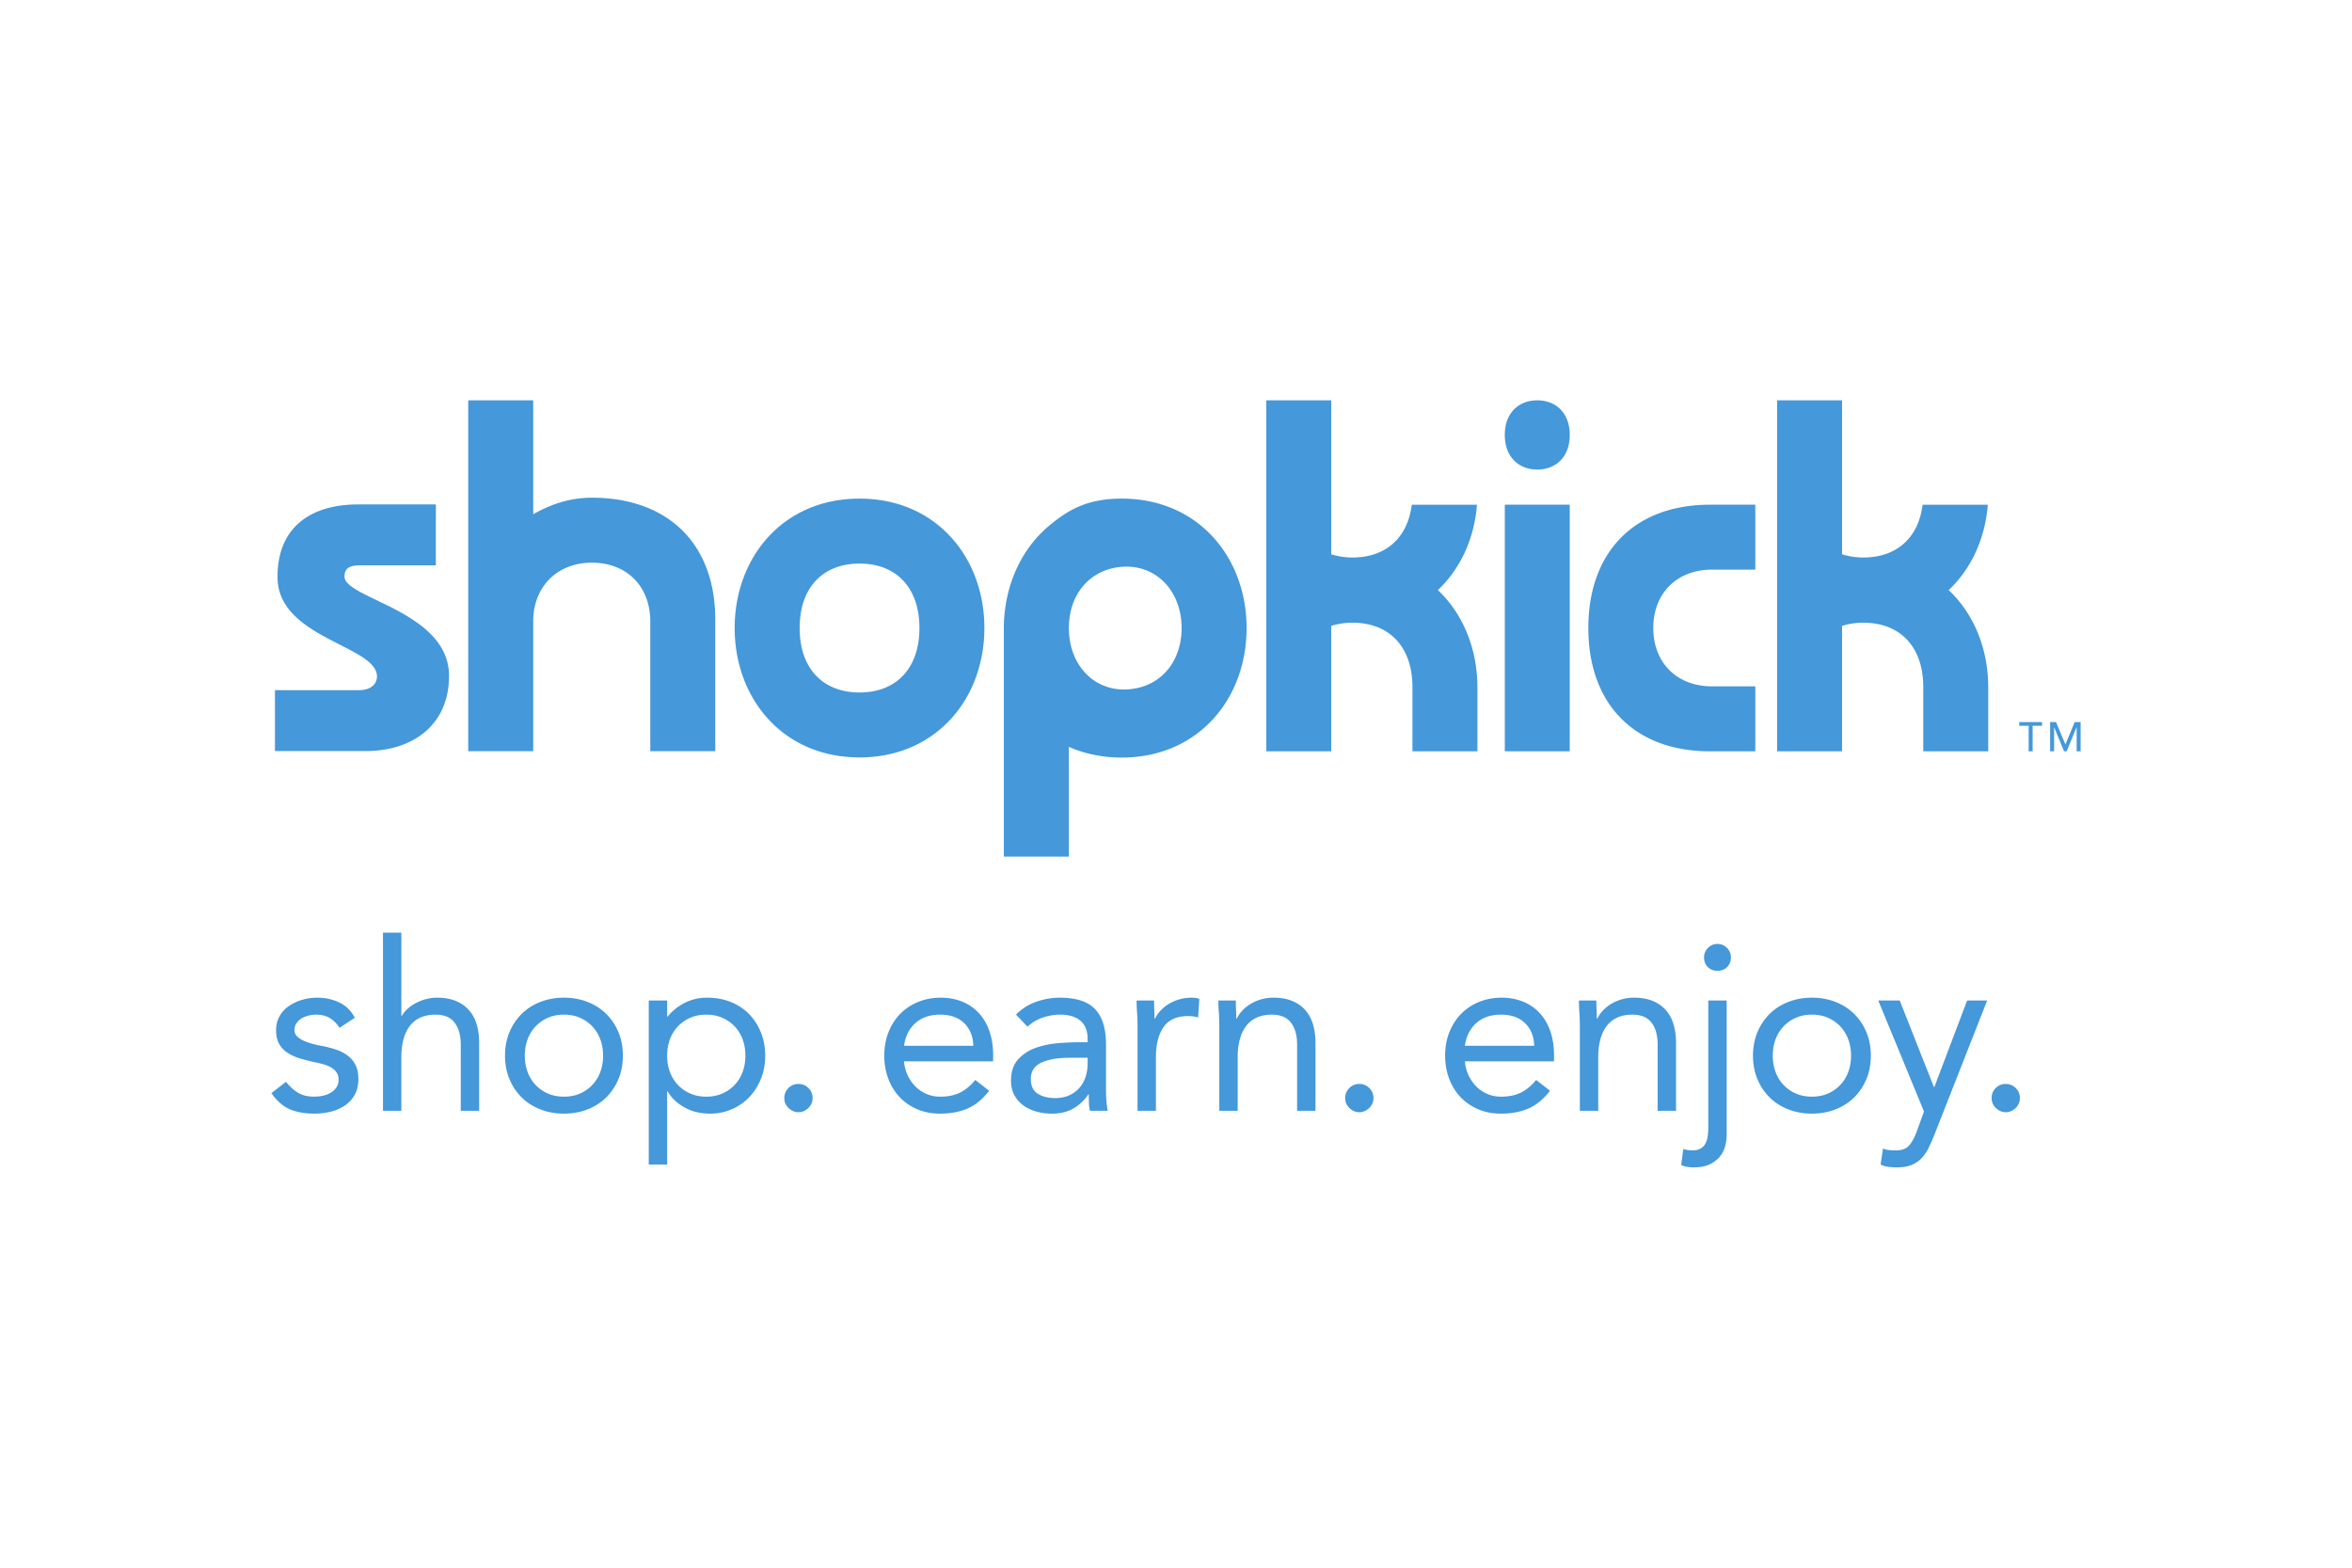
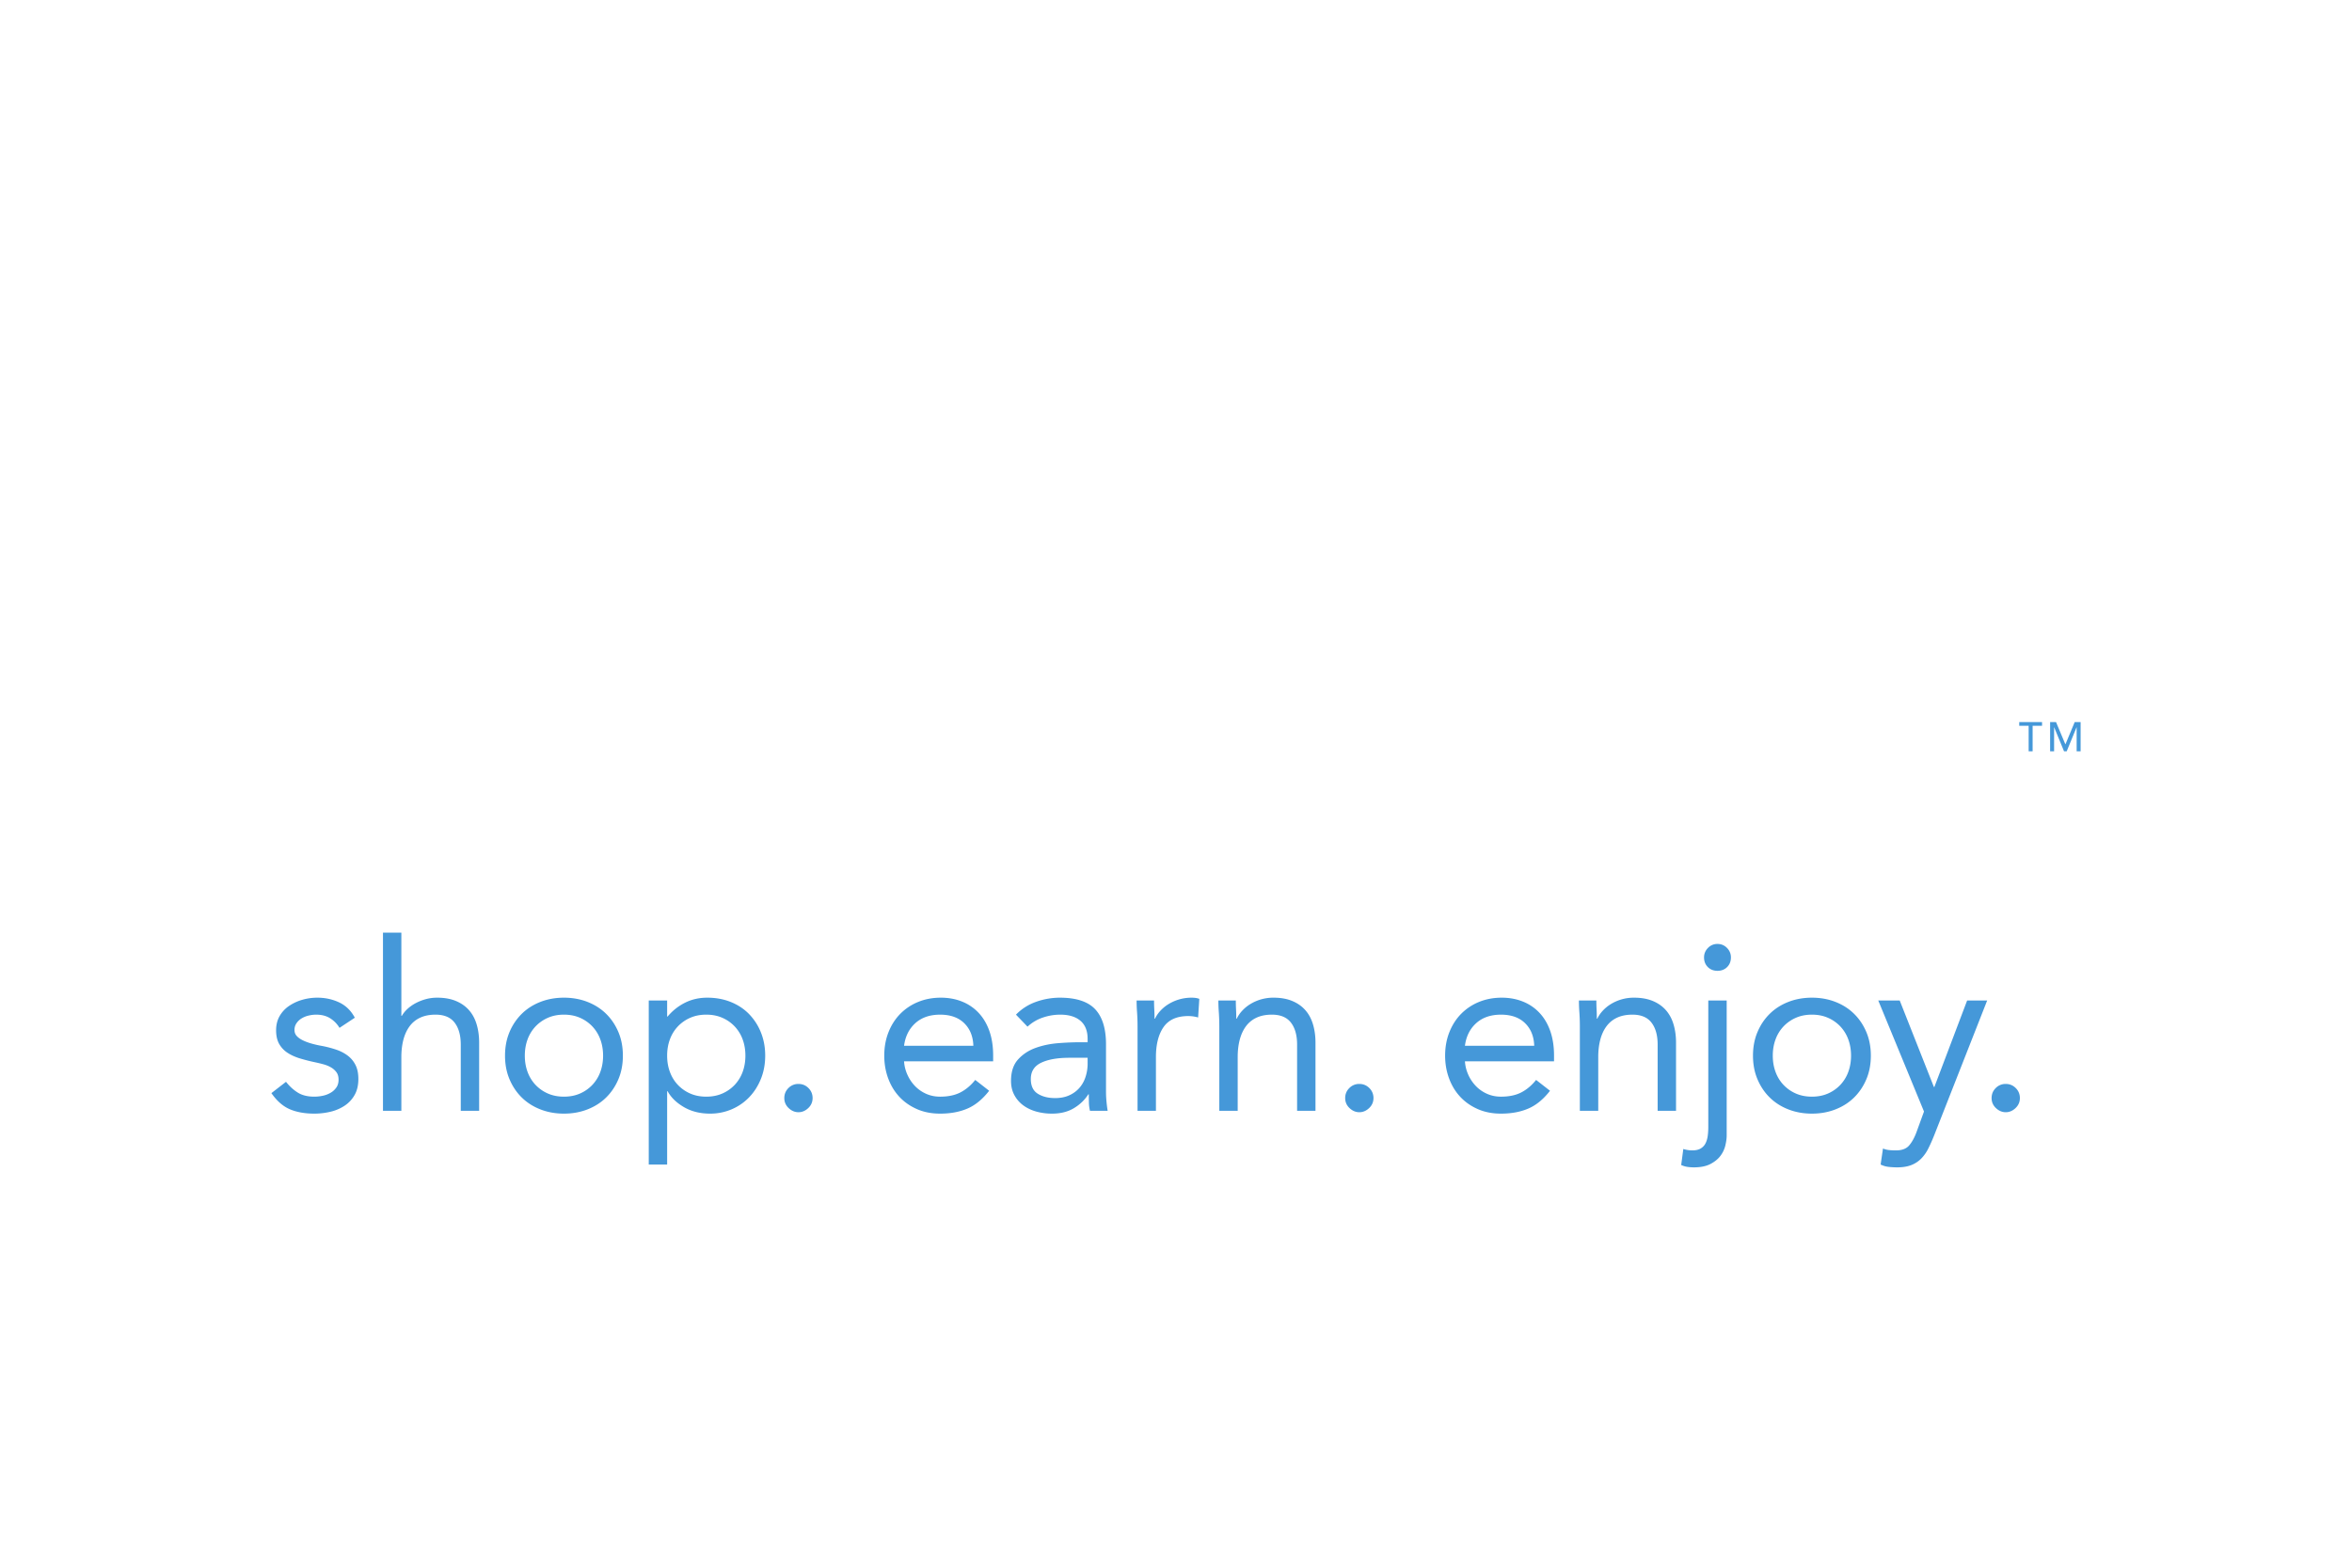
<svg xmlns="http://www.w3.org/2000/svg" height="800" width="1200" viewBox="-52.695 -37.241 456.689 223.446">
  <g fill="#4598d9">
-     <path d="M333.356 55.334c-.093-7.298-2.845-13.923-7.676-18.48 4.41-4.158 7.092-10.037 7.597-16.58v-.003h-12.662v.004c-.808 6.567-5.19 10.248-11.491 10.248a13.57 13.57 0 01-4.144-.624V0h-12.616v68.167h12.616V43.814c1.261-.407 2.641-.626 4.144-.626 6.995 0 11.623 4.53 11.623 12.515v12.464h12.616V55.334h-.007M245.796 0c-3.564 0-6.304 2.405-6.304 6.723 0 4.316 2.74 6.721 6.304 6.721 3.57 0 6.308-2.405 6.308-6.721 0-4.318-2.737-6.723-6.308-6.723m-6.304 68.167h12.612V20.27h-12.612v47.896m-12.997-31.312c4.41-4.158 7.09-10.037 7.596-16.58v-.003h-12.666v.004c-.804 6.567-5.186 10.248-11.49 10.248-1.499 0-2.88-.222-4.144-.624V0h-12.612v68.167h12.612V43.814a13.475 13.475 0 014.144-.626c6.994 0 11.626 4.53 11.626 12.515v12.464h12.615V55.334h-.007c-.096-7.298-2.844-13.923-7.674-18.48m29.218 7.367c0 14.683 8.868 23.946 23.648 23.946h8.771V55.55h-8.376c-6.999 0-11.43-4.729-11.43-11.33 0-6.605 4.431-11.34 11.43-11.34h8.376V20.27h-8.77c-14.78 0-23.649 9.264-23.649 23.95M14.197 34.213c0-1.97 1.574-2.168 3.152-2.168h14.586V20.22H16.758c-8.278 0-15.57 3.745-15.57 14.092 0 11.925 19.313 13.305 19.313 19.313 0 1.48-1.18 2.664-3.547 2.664H.694v11.826h17.64c9.068 0 16.162-5.028 16.162-14.587 0-12.611-20.3-14.978-20.3-19.315M114.2 56.738c-6.995 0-11.625-4.538-11.625-12.517 0-7.986 4.63-12.518 11.625-12.518 6.997 0 11.63 4.532 11.63 12.518 0 7.979-4.633 12.517-11.63 12.517zm0-37.65c-14.879 0-24.244 11.431-24.244 25.133 0 13.697 9.365 25.129 24.244 25.129 14.881 0 24.244-11.432 24.244-25.129 0-13.702-9.363-25.134-24.244-25.134m-51.963-.177c-4.656 0-8.424 1.52-11.398 3.213V0H38.221v68.14H50.84V42.681c.132-6.76 4.89-11.155 11.398-11.155 6.604 0 11.333 4.434 11.333 11.434v25.178h12.616V42.567c0-14.784-9.264-23.656-23.949-23.656m114.03 29.021c-1.332 4.96-5.379 8.208-10.721 8.227l-.191-.002c-5.945-.081-10.505-4.981-10.505-11.927 0-1.313.161-2.55.466-3.7 1.334-4.961 5.379-8.208 10.724-8.23l.191.007c5.943.078 10.505 4.98 10.505 11.926 0 1.311-.162 2.552-.469 3.7zm-11.167-28.845c-6.186 0-9.898 1.852-13.597 4.866-.155.123-.307.25-.459.375l-.01.005c-4.636 3.872-7.703 9.593-8.562 16.17a26.909 26.909 0 00-.248 3.63l.003.097-.003.098v44.276h12.623V67.296c2.575 1.154 6.067 2.082 10.253 2.082 14.89 0 24.258-11.435 24.258-25.144 0-13.71-9.368-25.147-24.258-25.147" fill-rule="evenodd" />
    <path d="M341.21 63.207h-1.829v-.723h4.43v.723h-1.83v4.96h-.77v-4.96m4.165-.723h1.148l1.805 4.302h.032l1.788-4.302h1.15v5.683h-.771v-4.671h-.016l-1.919 4.67h-.513l-1.917-4.67h-.016v4.67h-.771v-5.682M2.838 132.351c.701.887 1.471 1.588 2.311 2.106.839.52 1.899.777 3.181.777.55 0 1.105-.06 1.67-.182a5.047 5.047 0 001.534-.595 3.396 3.396 0 001.098-1.03c.275-.41.412-.908.412-1.488 0-.578-.13-1.052-.388-1.418a3.435 3.435 0 00-1.03-.94 5.848 5.848 0 00-1.465-.616 27.73 27.73 0 00-1.694-.413 35.517 35.517 0 01-2.883-.732c-.915-.275-1.717-.632-2.403-1.076a5.05 5.05 0 01-1.648-1.716c-.412-.701-.617-1.6-.617-2.7 0-1.037.228-1.952.686-2.746a5.932 5.932 0 011.83-1.967 8.953 8.953 0 012.563-1.191 10.465 10.465 0 012.93-.413c1.526 0 2.936.306 4.234.917 1.296.61 2.31 1.602 3.043 2.974l-2.975 1.969a5.536 5.536 0 00-1.808-1.854c-.748-.473-1.655-.71-2.723-.71a6.37 6.37 0 00-1.488.184 4.665 4.665 0 00-1.35.548 3.222 3.222 0 00-.984.939 2.265 2.265 0 00-.388 1.304c0 .459.144.847.435 1.167.29.32.686.603 1.189.847s1.083.458 1.74.642a20.8 20.8 0 002.036.456c.945.184 1.846.421 2.7.71.854.29 1.602.68 2.243 1.167a5.194 5.194 0 011.511 1.83c.365.733.549 1.633.549 2.7 0 1.221-.244 2.259-.733 3.112a6.032 6.032 0 01-1.945 2.083 8.515 8.515 0 01-2.746 1.168 13.461 13.461 0 01-3.135.365c-1.832 0-3.41-.283-4.737-.845-1.327-.564-2.525-1.61-3.593-3.136l2.838-2.197m18.829-28.971h3.57v16.157h.091a5.71 5.71 0 011.007-1.26 7.532 7.532 0 011.534-1.121 9.422 9.422 0 011.99-.823 8.3 8.3 0 012.335-.322c1.403 0 2.616.216 3.638.643 1.022.426 1.87 1.022 2.54 1.784.67.762 1.167 1.685 1.487 2.769.32 1.083.482 2.265.482 3.547v13.226h-3.57v-12.86c0-1.8-.398-3.22-1.19-4.257-.795-1.036-2.03-1.556-3.708-1.556-1.16 0-2.159.2-2.998.595a5.325 5.325 0 00-2.06 1.694c-.533.732-.93 1.602-1.19 2.608-.258 1.008-.388 2.122-.388 3.341v10.435h-3.57v-34.6m27.543 23.89c0 1.13.175 2.175.526 3.136.35.96.862 1.8 1.533 2.517a7.307 7.307 0 002.403 1.694c.93.411 1.975.617 3.135.617 1.16 0 2.205-.206 3.136-.617a7.323 7.323 0 002.403-1.694 7.33 7.33 0 001.533-2.517c.35-.961.527-2.005.527-3.135 0-1.128-.177-2.174-.527-3.134a7.33 7.33 0 00-1.533-2.519 7.313 7.313 0 00-2.403-1.692c-.931-.413-1.976-.62-3.136-.62-1.16 0-2.204.207-3.135.62a7.297 7.297 0 00-2.403 1.692 7.287 7.287 0 00-1.533 2.519c-.35.96-.526 2.006-.526 3.134zm-3.844 0c0-1.676.29-3.203.869-4.576a10.84 10.84 0 012.38-3.547c1.007-.991 2.212-1.762 3.616-2.312 1.403-.548 2.929-.824 4.576-.824 1.648 0 3.174.276 4.578.824 1.402.55 2.608 1.32 3.615 2.312 1.007.992 1.8 2.174 2.38 3.547.58 1.373.87 2.9.87 4.577 0 1.678-.29 3.204-.87 4.576-.58 1.374-1.373 2.557-2.38 3.548-1.007.992-2.213 1.762-3.615 2.31-1.404.55-2.93.824-4.578.824-1.647 0-3.173-.274-4.576-.824-1.404-.548-2.61-1.318-3.616-2.31-1.007-.99-1.8-2.174-2.38-3.548-.58-1.372-.87-2.898-.87-4.576m31.479-.001c0 1.13.175 2.175.527 3.136.35.96.861 1.8 1.533 2.517a7.297 7.297 0 002.403 1.694c.93.411 1.975.617 3.135.617 1.16 0 2.204-.206 3.136-.617a7.327 7.327 0 002.403-1.694 7.328 7.328 0 001.533-2.517c.35-.961.526-2.005.526-3.135 0-1.128-.176-2.174-.526-3.134a7.327 7.327 0 00-1.533-2.519 7.316 7.316 0 00-2.403-1.692c-.932-.413-1.976-.62-3.136-.62-1.16 0-2.205.207-3.135.62a7.287 7.287 0 00-2.403 1.692 7.282 7.282 0 00-1.533 2.519c-.352.96-.527 2.006-.527 3.134zm-3.569-10.71h3.57v3.114h.091a10.522 10.522 0 013.41-2.7c1.296-.64 2.723-.963 4.28-.963 1.677 0 3.21.283 4.599.847 1.389.565 2.57 1.351 3.547 2.358a10.86 10.86 0 012.288 3.569c.55 1.374.824 2.87.824 4.486 0 1.618-.275 3.113-.824 4.485-.55 1.375-1.304 2.564-2.265 3.57a10.275 10.275 0 01-3.41 2.358 10.577 10.577 0 01-4.21.845c-1.923 0-3.61-.419-5.058-1.258-1.45-.84-2.51-1.867-3.181-3.088h-.092v14.232h-3.569V116.56m29.067 16.203c.762 0 1.41.268 1.944.802s.802 1.181.802 1.944c0 .763-.283 1.412-.846 1.946-.565.533-1.2.8-1.9.8-.702 0-1.335-.267-1.9-.8-.564-.534-.846-1.183-.846-1.946 0-.763.267-1.41.8-1.944a2.648 2.648 0 011.946-.802m33.959-7.413c-.061-1.832-.657-3.297-1.785-4.395-1.128-1.099-2.685-1.648-4.669-1.648-1.982 0-3.584.55-4.805 1.648-1.22 1.098-1.953 2.563-2.196 4.394zm3.067 8.74c-1.283 1.649-2.685 2.8-4.21 3.455-1.526.656-3.296.984-5.31.984-1.679 0-3.189-.296-4.53-.891-1.344-.595-2.481-1.397-3.41-2.404-.932-1.006-1.648-2.196-2.152-3.569-.503-1.374-.754-2.838-.754-4.394 0-1.648.274-3.166.823-4.554.55-1.388 1.311-2.578 2.289-3.57a10.278 10.278 0 013.478-2.312c1.342-.548 2.806-.824 4.394-.824 1.494 0 2.867.253 4.12.757a8.933 8.933 0 013.226 2.197c.899.96 1.593 2.135 2.083 3.523.486 1.39.73 2.969.73 4.737v1.145h-17.3c.061.915.282 1.793.664 2.631.381.84.877 1.571 1.488 2.196a6.836 6.836 0 002.15 1.488c.824.367 1.724.55 2.7.55 1.557 0 2.869-.275 3.937-.824 1.068-.55 2.03-1.358 2.884-2.426l2.7 2.104m15.552-6.406c-2.288 0-4.104.32-5.447.961-1.342.64-2.013 1.693-2.013 3.158 0 1.343.45 2.297 1.35 2.86.9.566 2.02.847 3.363.847 1.038 0 1.946-.175 2.724-.526a5.746 5.746 0 001.946-1.396 6.02 6.02 0 001.189-2.036c.275-.779.427-1.61.457-2.495v-1.373zm-10.343-8.376a10.06 10.06 0 013.912-2.493 13.717 13.717 0 014.6-.803c3.174 0 5.462.75 6.866 2.244 1.402 1.495 2.105 3.768 2.105 6.819v9.2c0 .61.03 1.243.092 1.9.06.655.136 1.257.228 1.806h-3.433a7.475 7.475 0 01-.206-1.624 58.962 58.962 0 01-.022-1.579h-.091c-.704 1.1-1.641 2-2.816 2.7-1.173.703-2.585 1.052-4.233 1.052a11.23 11.23 0 01-3.09-.41c-.961-.275-1.8-.679-2.517-1.212a5.989 5.989 0 01-1.716-1.994c-.428-.792-.641-1.708-.641-2.745 0-1.768.458-3.157 1.373-4.164.916-1.008 2.052-1.754 3.41-2.243 1.357-.488 2.822-.794 4.394-.916a56.518 56.518 0 014.324-.182h1.373v-.641c0-1.556-.465-2.73-1.394-3.525-.932-.793-2.236-1.19-3.915-1.19-1.159 0-2.296.192-3.41.572a8.213 8.213 0 00-2.951 1.763l-2.242-2.335m23.606 2.335c0-.977-.031-1.892-.091-2.747a32.068 32.068 0 01-.092-2.334h3.387c0 .58.014 1.16.046 1.74.03.579.046 1.174.046 1.784h.092a6.132 6.132 0 011.029-1.51 7.367 7.367 0 011.579-1.304 8.54 8.54 0 014.532-1.26c.242 0 .486.017.732.047.244.03.486.092.732.183l-.23 3.615a6.68 6.68 0 00-1.921-.274c-2.197 0-3.792.71-4.784 2.129-.99 1.418-1.487 3.363-1.487 5.834v10.435h-3.57v-16.338m15.876 0c0-.977-.031-1.892-.09-2.747a32.068 32.068 0 01-.092-2.334h3.387c0 .58.015 1.16.045 1.74.03.579.046 1.174.046 1.784h.092a6.17 6.17 0 011.029-1.51 7.343 7.343 0 011.58-1.304 8.412 8.412 0 012.059-.916 8.546 8.546 0 012.472-.344c1.402 0 2.616.216 3.637.643 1.024.426 1.87 1.022 2.541 1.784.671.762 1.167 1.685 1.487 2.769.321 1.083.481 2.265.481 3.547v13.226h-3.569v-12.86c0-1.8-.397-3.22-1.19-4.257-.794-1.036-2.03-1.556-3.709-1.556-1.158 0-2.157.2-2.997.595a5.329 5.329 0 00-2.06 1.694c-.533.732-.93 1.602-1.19 2.608-.26 1.008-.389 2.122-.389 3.341v10.435h-3.57v-16.338m27.188 11.121c.761 0 1.41.268 1.945.802.532.534.801 1.181.801 1.944 0 .763-.284 1.412-.848 1.946-.564.533-1.197.8-1.898.8-.703 0-1.335-.267-1.9-.8-.566-.534-.847-1.183-.847-1.946 0-.763.267-1.41.801-1.944a2.646 2.646 0 011.946-.802m33.958-7.413c-.061-1.832-.656-3.297-1.784-4.395-1.129-1.099-2.685-1.648-4.669-1.648-1.983 0-3.585.55-4.805 1.648-1.22 1.098-1.954 2.563-2.196 4.394zm3.067 8.74c-1.281 1.649-2.685 2.8-4.21 3.455-1.526.656-3.295.984-5.31.984-1.677 0-3.188-.296-4.53-.891-1.343-.595-2.48-1.397-3.41-2.404-.93-1.006-1.648-2.196-2.15-3.569-.505-1.374-.757-2.838-.757-4.394 0-1.648.275-3.166.824-4.554.55-1.388 1.312-2.578 2.29-3.57a10.273 10.273 0 013.477-2.312c1.343-.548 2.807-.824 4.393-.824 1.496 0 2.868.253 4.12.757a8.91 8.91 0 013.227 2.197c.9.96 1.595 2.135 2.083 3.523.486 1.39.732 2.969.732 4.737v1.145h-17.3c.06.915.281 1.793.662 2.631a7.62 7.62 0 001.488 2.196 6.824 6.824 0 002.152 1.488c.823.367 1.723.55 2.699.55 1.556 0 2.868-.275 3.937-.824 1.067-.55 2.028-1.358 2.883-2.426l2.7 2.104m5.795-12.447c0-.977-.031-1.892-.092-2.747a33.585 33.585 0 01-.091-2.334h3.387c0 .58.014 1.16.045 1.74.03.579.045 1.174.045 1.784h.092a6.17 6.17 0 011.03-1.51 7.39 7.39 0 011.58-1.304 8.412 8.412 0 012.058-.916 8.552 8.552 0 012.472-.344c1.404 0 2.616.216 3.639.643 1.021.426 1.87 1.022 2.54 1.784.67.762 1.168 1.685 1.487 2.769.321 1.083.481 2.265.481 3.547v13.226h-3.57v-12.86c0-1.8-.397-3.22-1.19-4.257-.793-1.036-2.03-1.556-3.707-1.556-1.161 0-2.16.2-2.998.595a5.315 5.315 0 00-2.059 1.694c-.535.732-.932 1.602-1.19 2.608-.26 1.008-.389 2.122-.389 3.341v10.435h-3.57v-16.338m24.114-13.456c0-.702.252-1.313.756-1.83a2.486 2.486 0 011.854-.78c.732 0 1.349.261 1.853.78.504.517.755 1.128.755 1.83 0 .763-.244 1.388-.732 1.876-.488.489-1.114.732-1.876.732-.763 0-1.388-.243-1.876-.732-.49-.488-.734-1.113-.734-1.876zm4.395 34.6c0 .55-.084 1.182-.252 1.9a5.508 5.508 0 01-.937 2.012c-.459.626-1.108 1.16-1.946 1.603-.84.442-1.914.663-3.226.663-.428 0-.848-.03-1.259-.09a4.508 4.508 0 01-1.213-.366l.412-3.113c.58.182 1.158.274 1.738.274.671 0 1.214-.121 1.626-.365.412-.244.724-.572.937-.984.213-.412.359-.893.435-1.441.077-.55.114-1.131.114-1.74V116.56h3.571v26.226m8.952-15.516c0 1.13.175 2.175.527 3.136.349.96.861 1.8 1.532 2.517a7.31 7.31 0 002.404 1.694c.929.411 1.974.617 3.134.617 1.159 0 2.204-.206 3.135-.617a7.323 7.323 0 002.404-1.694 7.32 7.32 0 001.532-2.517c.35-.961.527-2.005.527-3.135 0-1.128-.176-2.174-.527-3.134a7.32 7.32 0 00-1.532-2.519 7.313 7.313 0 00-2.404-1.692c-.93-.413-1.976-.62-3.135-.62-1.16 0-2.205.207-3.134.62a7.3 7.3 0 00-2.404 1.692 7.279 7.279 0 00-1.532 2.519c-.352.96-.527 2.006-.527 3.134zm-3.844 0c0-1.676.29-3.203.87-4.576.578-1.373 1.371-2.555 2.38-3.547 1.006-.991 2.21-1.762 3.615-2.312 1.403-.548 2.928-.824 4.576-.824 1.648 0 3.174.276 4.576.824 1.404.55 2.61 1.32 3.616 2.312 1.008.992 1.8 2.174 2.38 3.547.58 1.373.871 2.9.871 4.577 0 1.678-.29 3.204-.87 4.576-.58 1.374-1.373 2.557-2.38 3.548-1.007.992-2.213 1.762-3.617 2.31-1.402.55-2.928.824-4.576.824-1.648 0-3.173-.274-4.576-.824-1.405-.548-2.609-1.318-3.616-2.31-1.008-.99-1.801-2.174-2.38-3.548-.58-1.372-.869-2.898-.869-4.576m35.126 15.608c-.366.914-.74 1.746-1.12 2.493a7.594 7.594 0 01-1.374 1.923 5.506 5.506 0 01-1.923 1.236c-.748.289-1.654.433-2.722.433-.52 0-1.06-.03-1.626-.09a4.583 4.583 0 01-1.578-.46l.457-3.11c.367.152.748.252 1.144.297a12.3 12.3 0 001.373.068c1.159 0 2.014-.318 2.563-.961.55-.64 1.023-1.495 1.419-2.563l1.465-4.026-8.879-21.558h4.164l6.638 16.796h.09l6.362-16.796h3.89l-10.342 26.318m13.949-10.116c.763 0 1.41.268 1.945.802.534.534.802 1.181.802 1.944 0 .763-.283 1.412-.847 1.946-.565.533-1.199.8-1.9.8-.703 0-1.335-.267-1.899-.8-.565-.534-.846-1.183-.846-1.946 0-.763.265-1.41.8-1.944a2.65 2.65 0 011.945-.802" />
  </g>
</svg>